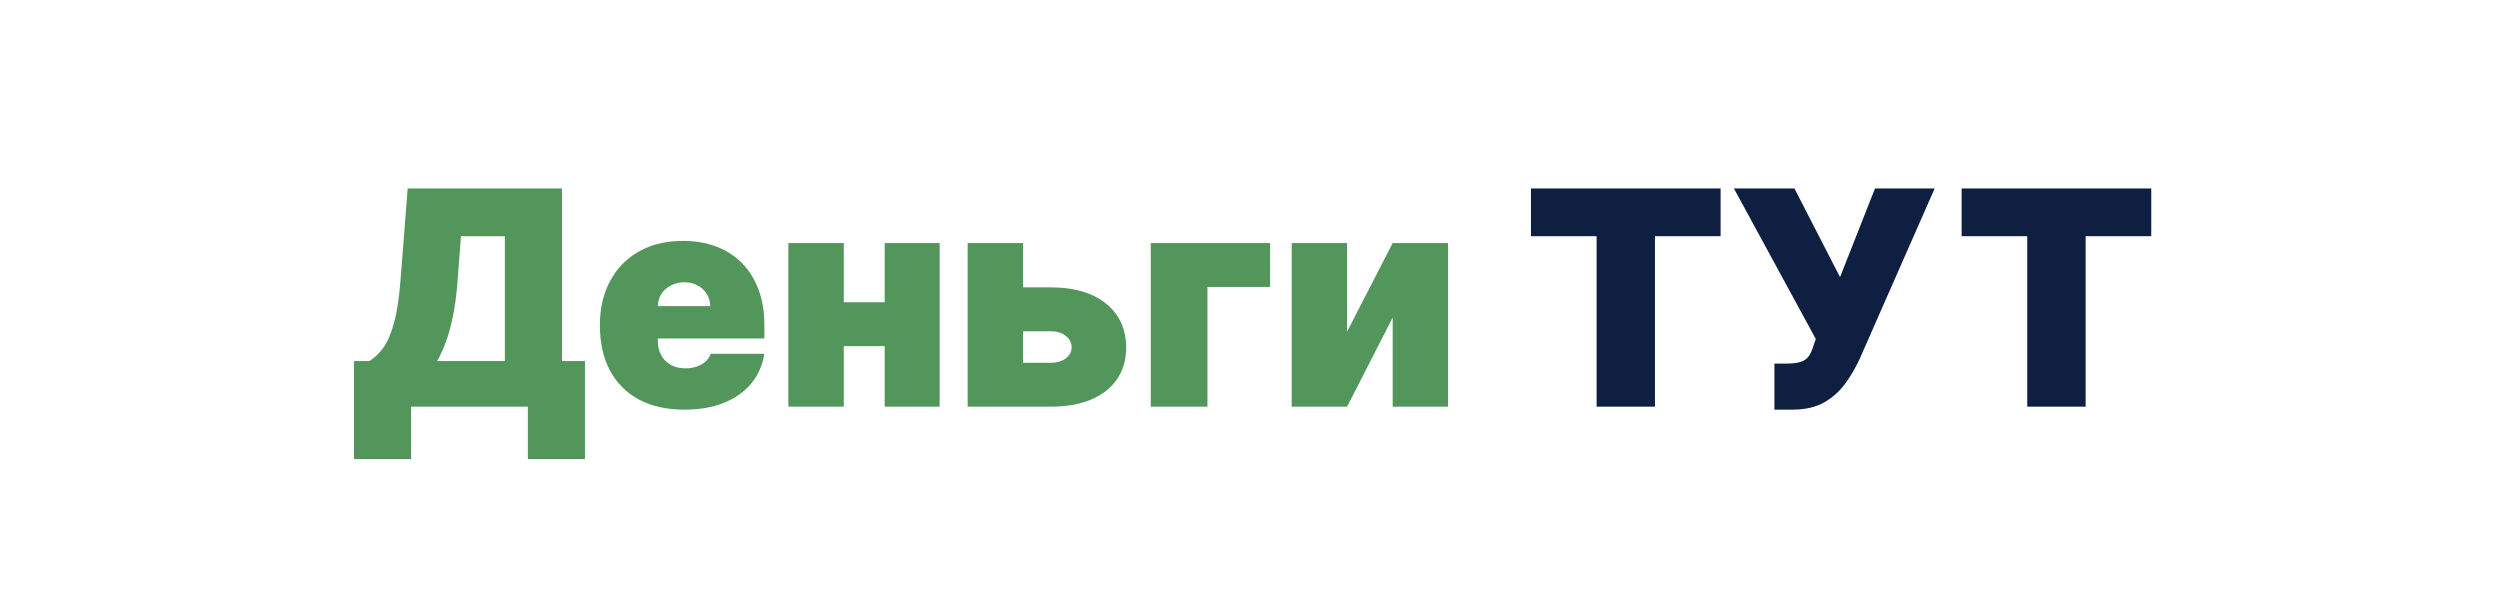
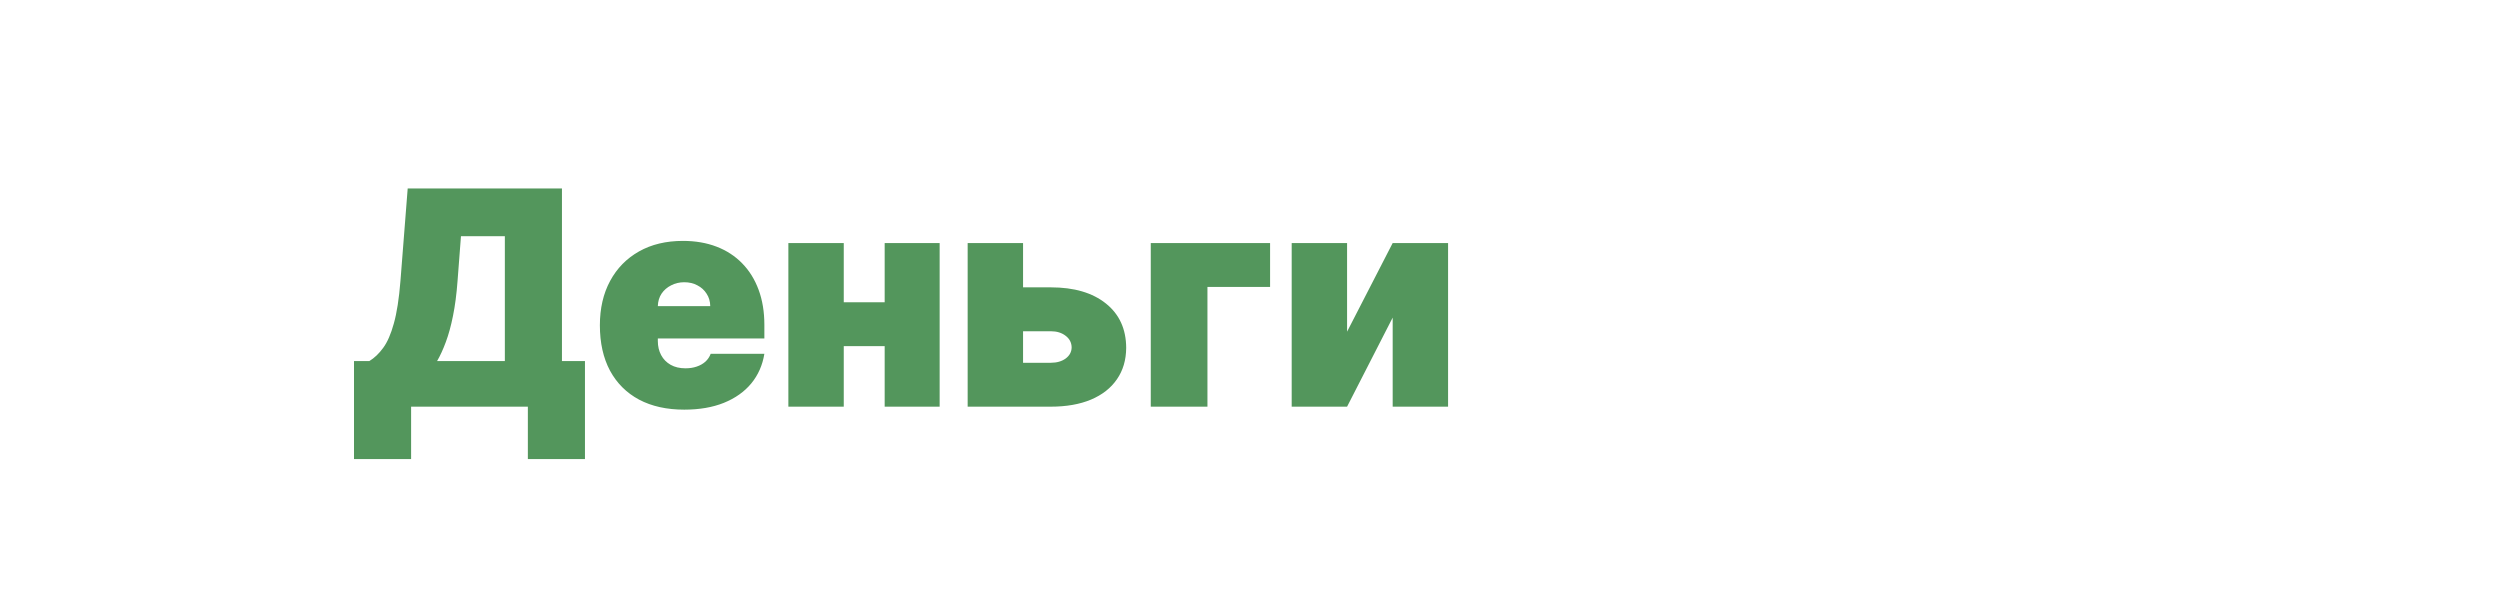
<svg xmlns="http://www.w3.org/2000/svg" width="375" height="90" viewBox="0 0 375 90" fill="none">
  <path d="M53.1 68.862V54.16H55.401C56.168 53.692 56.861 53.031 57.478 52.179C58.107 51.327 58.64 50.107 59.076 48.52C59.524 46.932 59.854 44.807 60.067 42.144L61.154 28.273H84.293V54.16H87.745V68.862H79.179V61H61.665V68.862H53.1ZM65.564 54.16H75.728V35.432H69.144L68.632 42.144C68.483 44.146 68.254 45.899 67.945 47.401C67.647 48.892 67.29 50.192 66.875 51.3C66.47 52.397 66.033 53.351 65.564 54.16ZM102.638 61.447C100.017 61.447 97.759 60.947 95.863 59.945C93.977 58.933 92.523 57.484 91.5 55.599C90.488 53.702 89.982 51.433 89.982 48.791C89.982 46.256 90.493 44.04 91.516 42.144C92.539 40.247 93.982 38.772 95.847 37.717C97.711 36.662 99.911 36.135 102.446 36.135C104.3 36.135 105.978 36.423 107.48 36.998C108.982 37.573 110.266 38.409 111.331 39.507C112.397 40.593 113.217 41.914 113.792 43.47C114.368 45.025 114.655 46.778 114.655 48.727V50.773H92.731V45.915H106.537C106.527 45.212 106.346 44.594 105.994 44.061C105.653 43.518 105.19 43.097 104.604 42.799C104.028 42.49 103.373 42.335 102.638 42.335C101.924 42.335 101.269 42.49 100.673 42.799C100.076 43.097 99.597 43.512 99.234 44.045C98.883 44.578 98.697 45.201 98.675 45.915V51.156C98.675 51.945 98.84 52.648 99.171 53.266C99.501 53.883 99.975 54.368 100.593 54.72C101.211 55.071 101.956 55.247 102.83 55.247C103.437 55.247 103.991 55.162 104.492 54.992C105.003 54.821 105.44 54.576 105.802 54.256C106.165 53.926 106.431 53.532 106.601 53.074H114.655C114.378 54.778 113.723 56.259 112.69 57.516C111.656 58.763 110.287 59.732 108.583 60.425C106.889 61.106 104.907 61.447 102.638 61.447ZM135.769 45.34V51.923H123.432V45.34H135.769ZM126.564 36.455V61H118.255V36.455H126.564ZM140.947 36.455V61H132.701V36.455H140.947ZM150.071 43.102H157.614C161.119 43.102 163.878 43.912 165.892 45.531C167.905 47.14 168.917 49.356 168.928 52.179C168.917 54.001 168.454 55.572 167.537 56.893C166.632 58.214 165.332 59.231 163.638 59.945C161.955 60.648 159.947 61 157.614 61H145.149V36.455H153.459V54.416H157.614C158.519 54.416 159.265 54.203 159.851 53.777C160.437 53.34 160.735 52.786 160.746 52.115C160.735 51.401 160.437 50.821 159.851 50.373C159.265 49.915 158.519 49.686 157.614 49.686H150.071V43.102ZM190.513 36.455V43.038H181.117V61H172.615V36.455H190.513ZM202.062 49.75L208.902 36.455H217.212V61H208.902V47.641L202.062 61H193.753V36.455H202.062V49.75Z" fill="#53965C" />
-   <path d="M229.644 35.432V28.273H258.089V35.432H248.245V61H239.488V35.432H229.644ZM266.163 61.447V54.544H267.761C268.698 54.544 269.439 54.469 269.982 54.32C270.536 54.16 270.962 53.883 271.26 53.489C271.569 53.084 271.83 52.52 272.043 51.795L272.363 50.837L260.09 28.273H269.167L276.006 41.568L281.248 28.273H290.197L278.947 53.841C278.329 55.183 277.594 56.435 276.742 57.596C275.889 58.747 274.829 59.679 273.562 60.393C272.294 61.096 270.722 61.447 268.847 61.447H266.163ZM294.244 35.432V28.273H322.688V35.432H312.845V61H304.088V35.432H294.244Z" fill="#0E1F42" />
</svg>